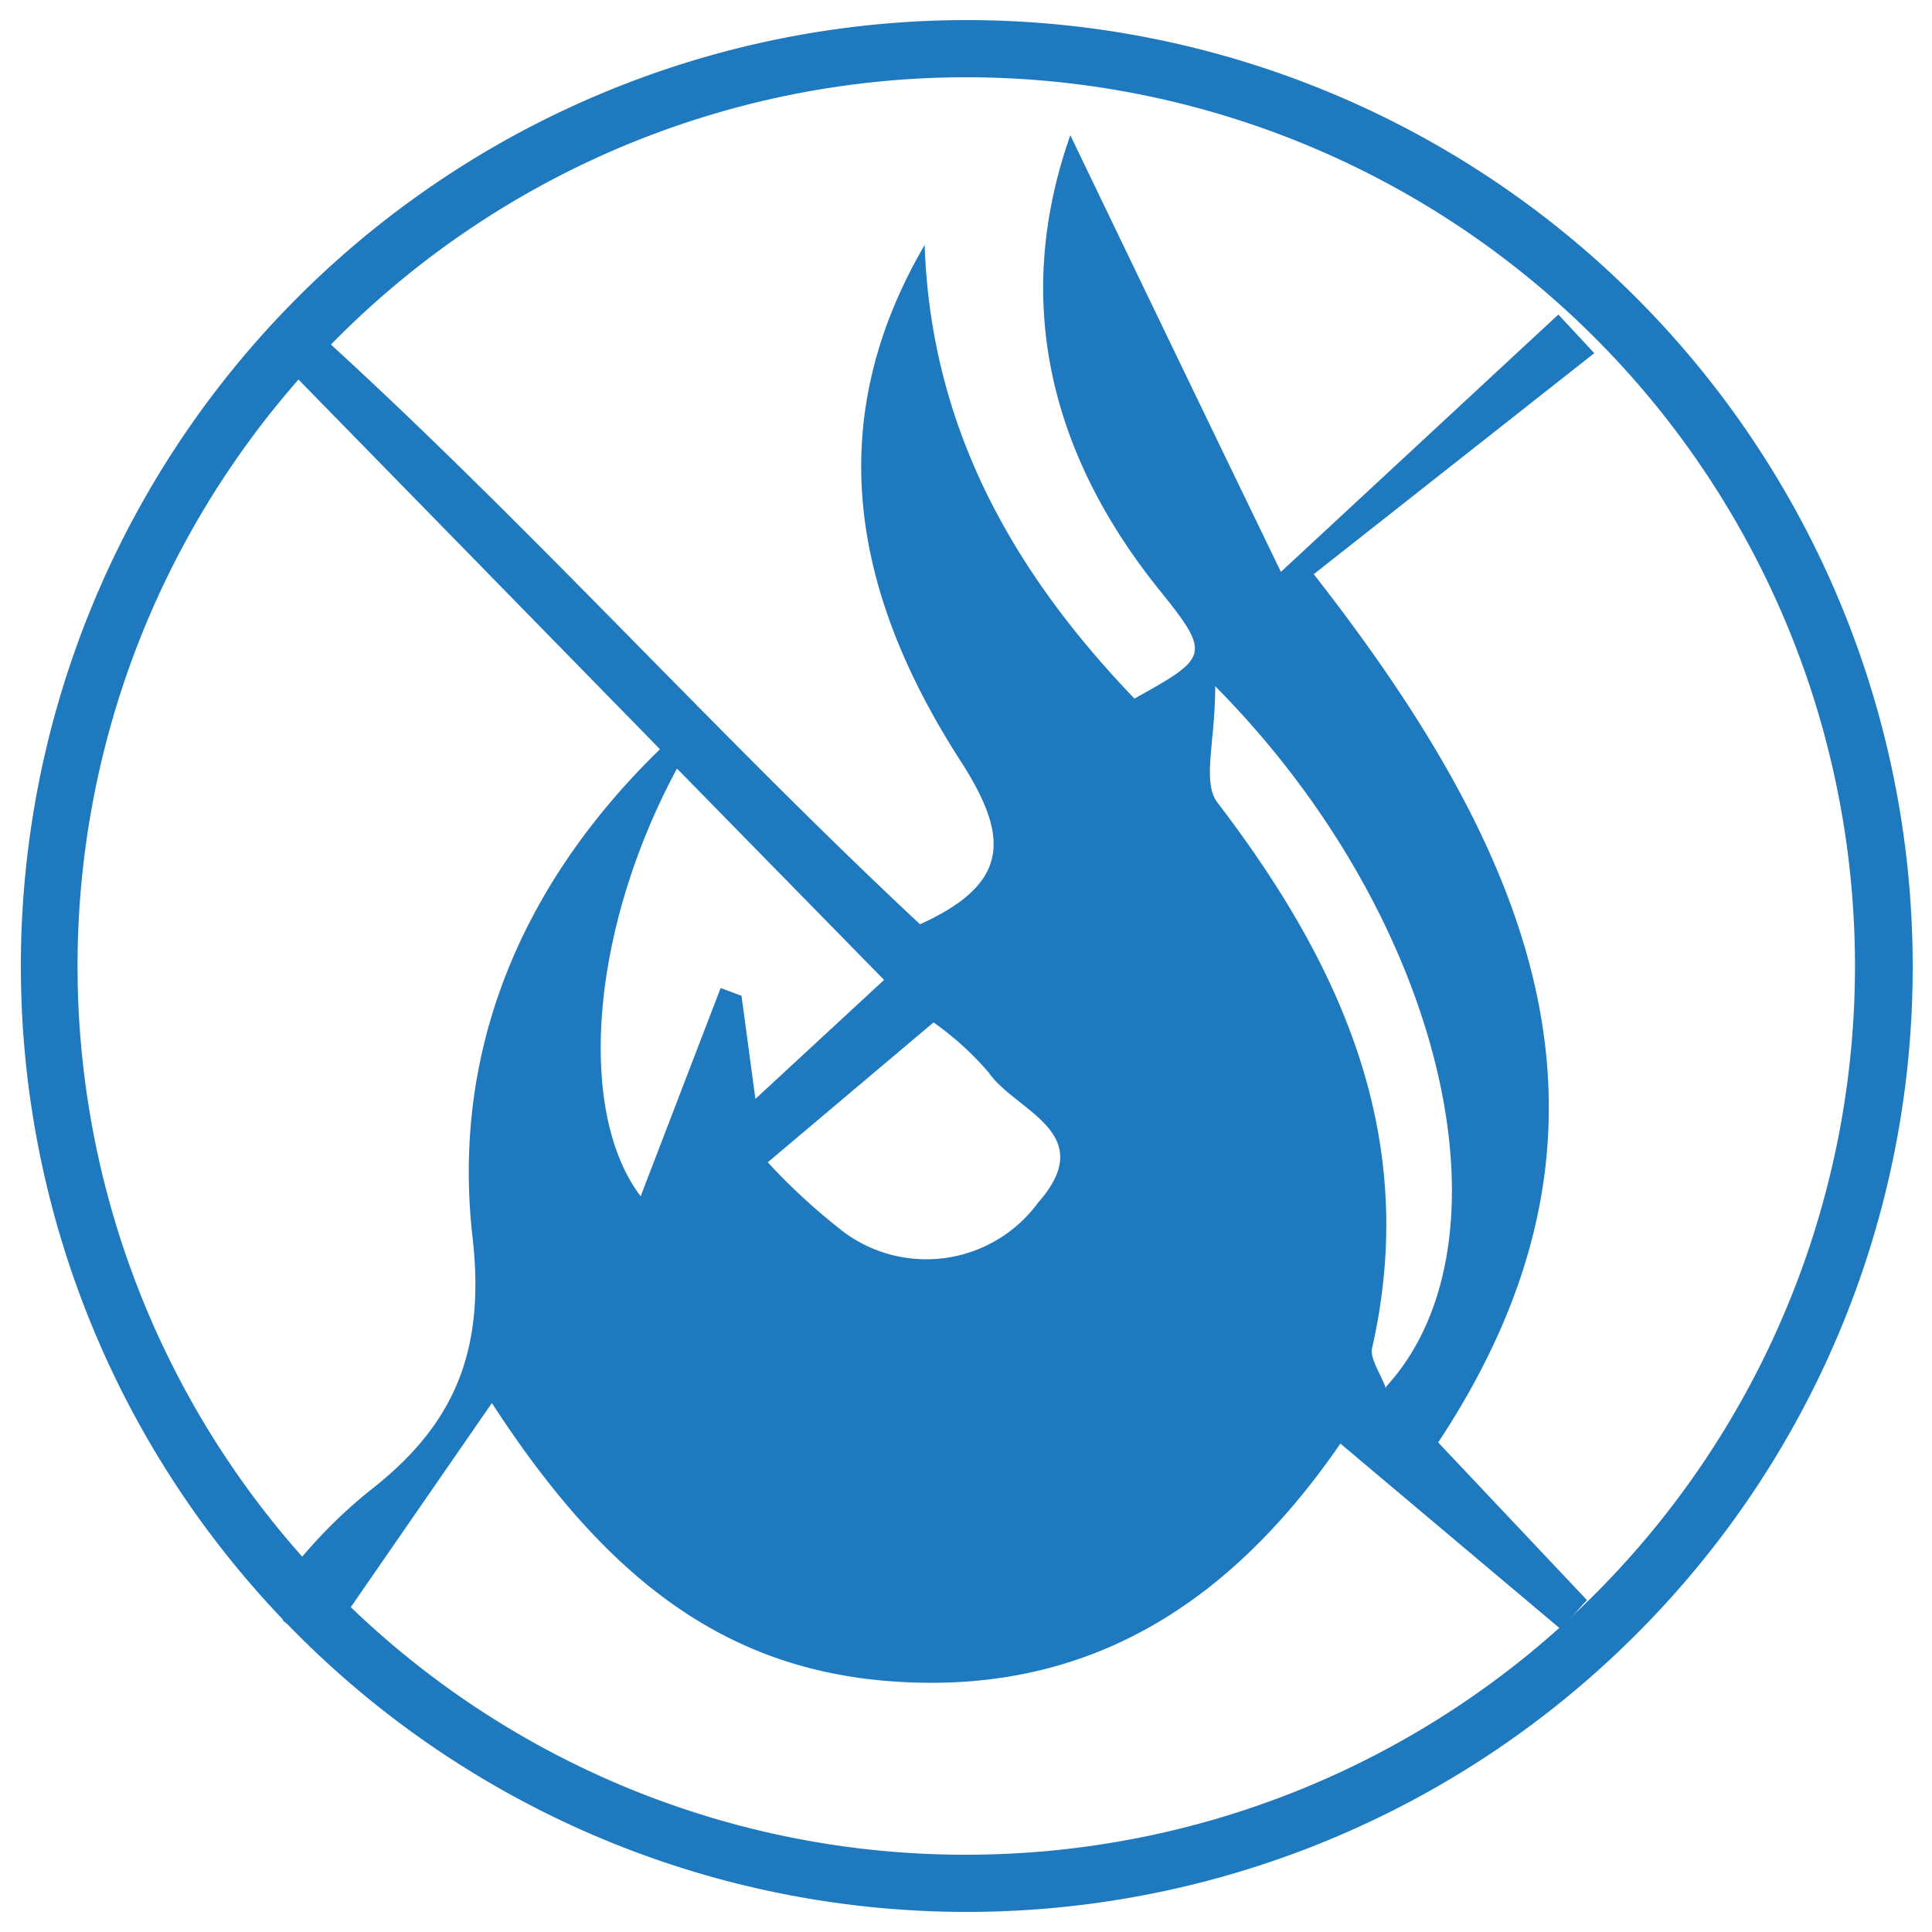
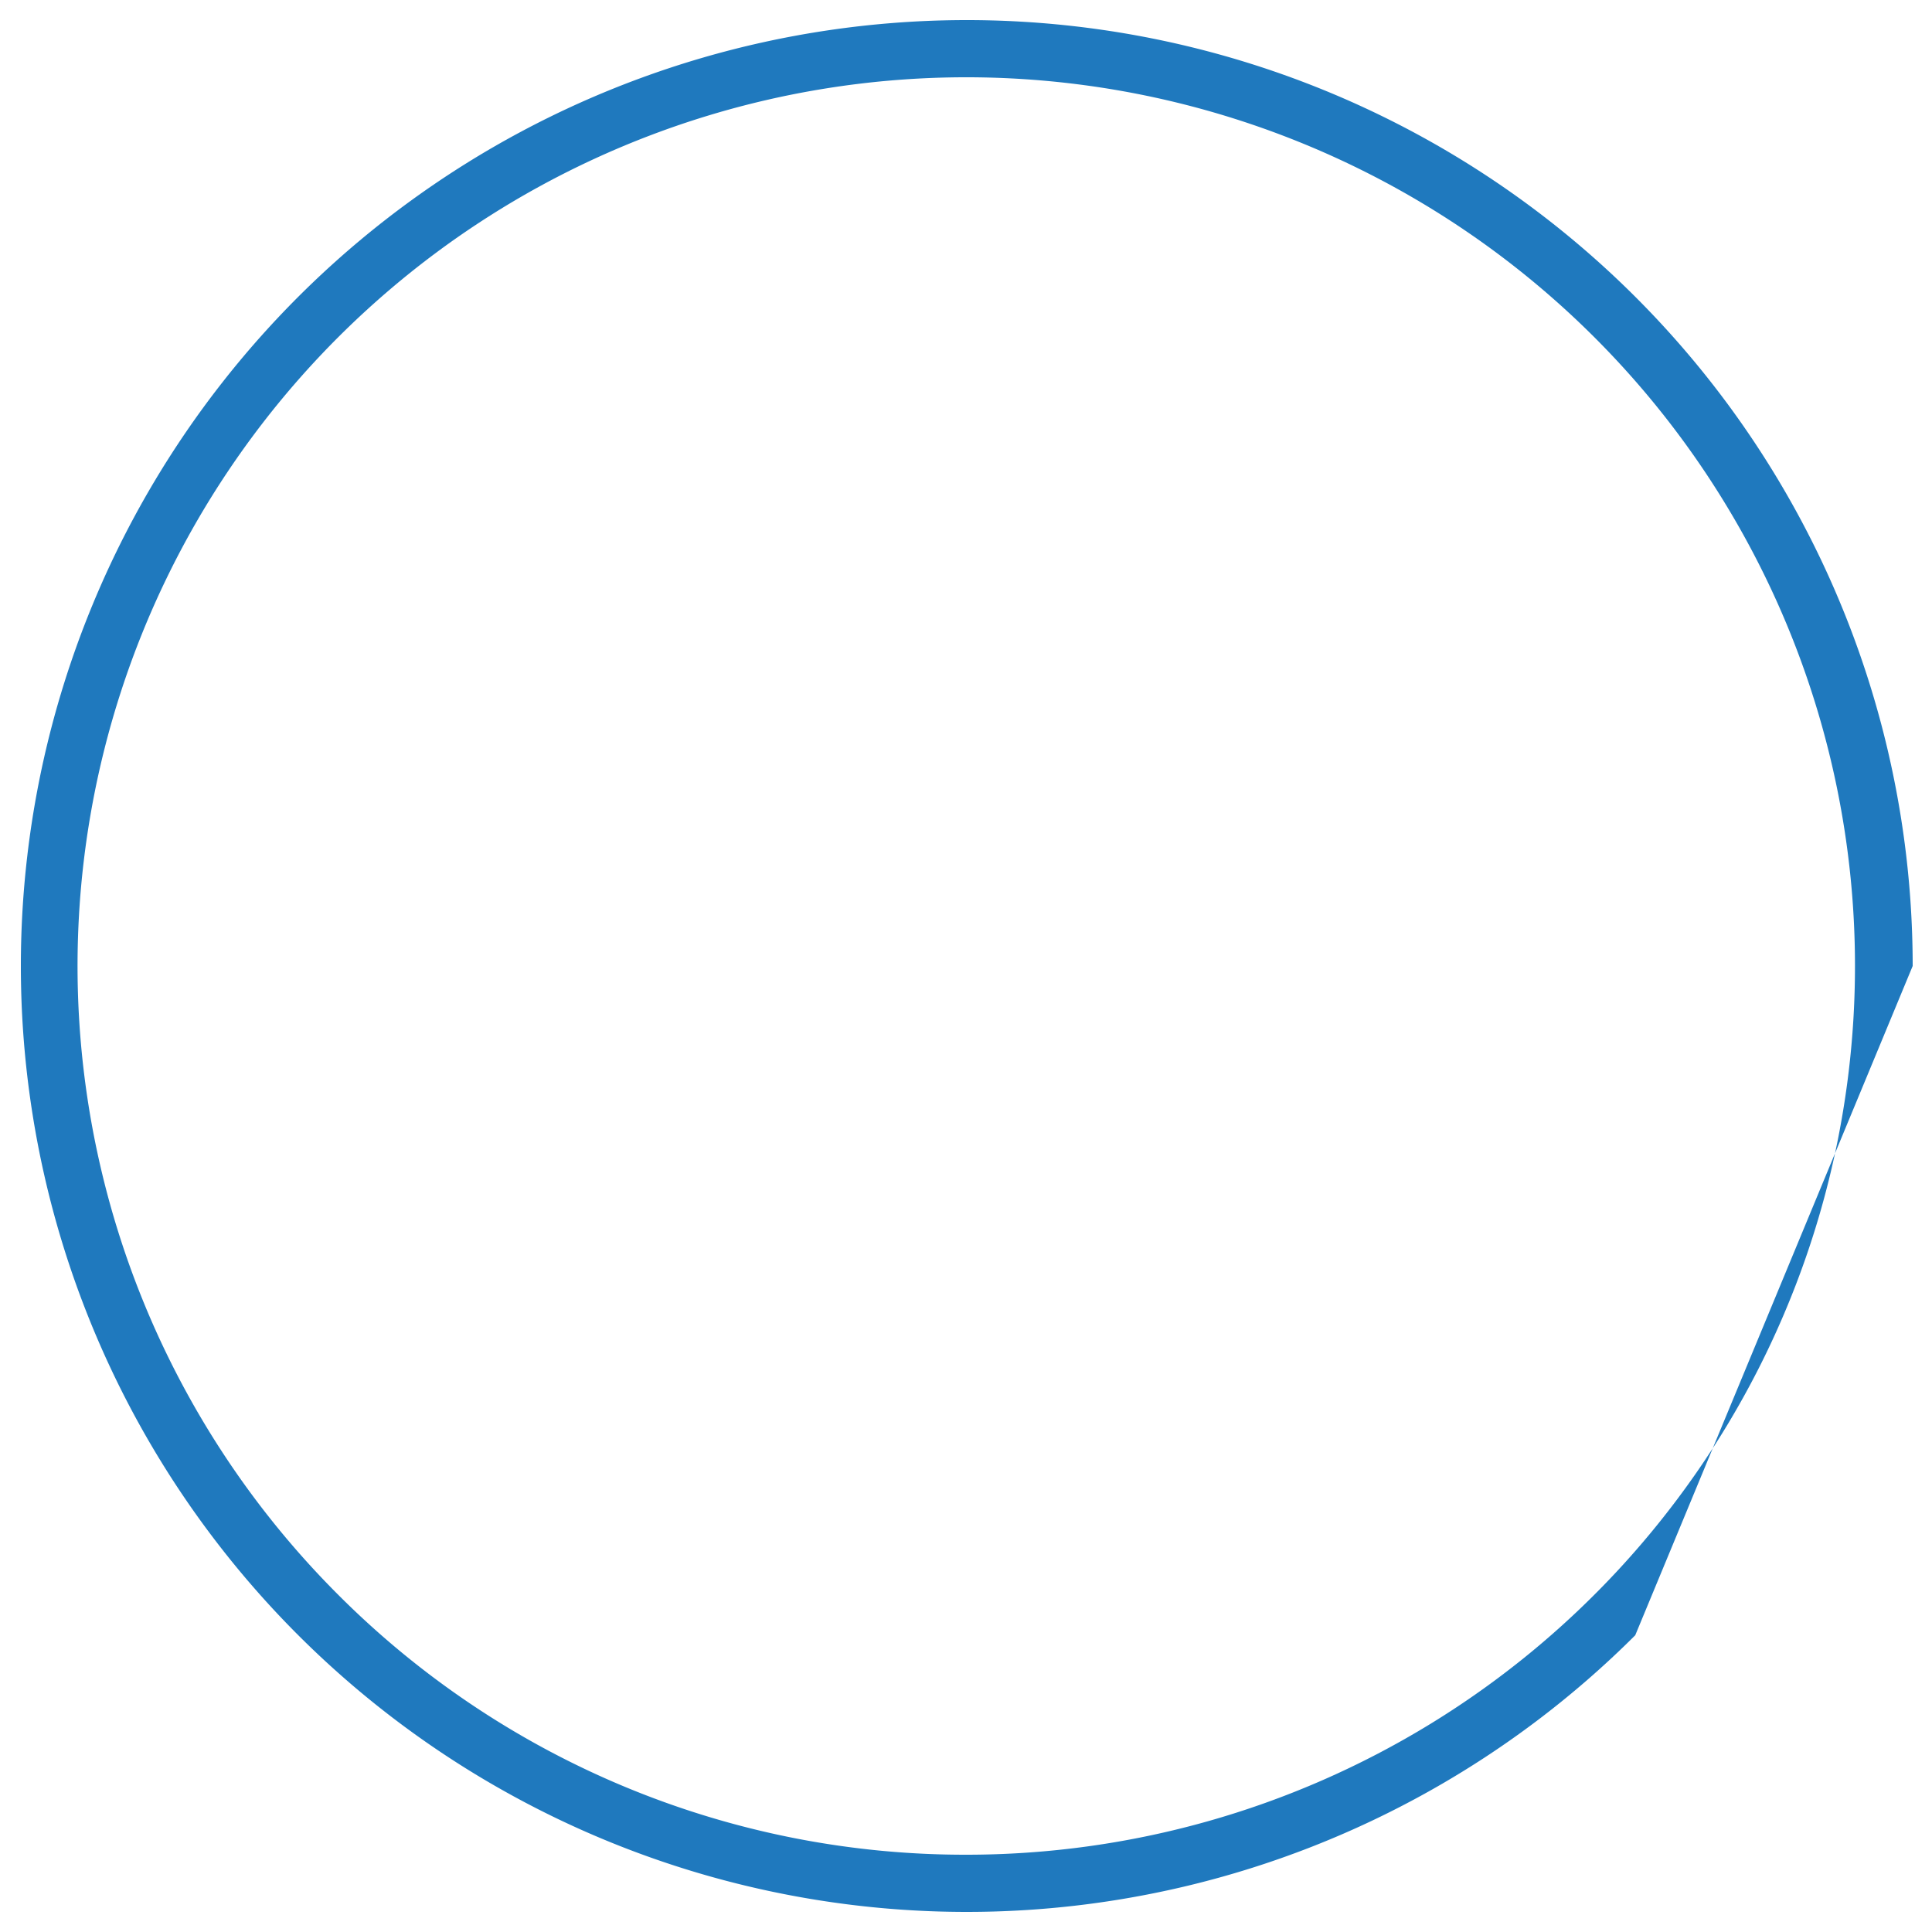
<svg xmlns="http://www.w3.org/2000/svg" id="Слой_1" data-name="Слой 1" viewBox="0 0 50 50">
  <defs>
    <style>.cls-1{fill:#1f79be;}</style>
  </defs>
-   <path class="cls-1" d="M42.32,42.32A24.48,24.48,0,1,1,49.5,25a24.38,24.38,0,0,1-7.18,17.32M25,48A23,23,0,1,0,8.74,41.26,22.92,22.92,0,0,0,25,48Z" />
-   <path class="cls-1" d="M37.22,37.33l3.85,4.08-.68.75-5.7-4.8C32.18,41,28.83,43.59,24,43.55s-8.12-2.38-11.27-7.24L8.32,42.69l-1-.75c.06-.43,0-1,.19-1.27a12.85,12.85,0,0,1,2.07-2.1c2.2-1.71,3-3.63,2.64-6.63-.51-4.7,1.21-9,4.86-12.55L6.92,9l.82-.83c5.58,5,10.61,10.65,16.07,15.75,2.34-1.06,2.31-2.26,1.06-4.21-2.69-4.17-3.71-8.63-.94-13.37.16,4.73,2.29,8.47,5.43,11.74,1.9-1.06,2-1.13.67-2.78-3-3.71-3.77-7.72-2.33-11.8,1.67,3.47,3.45,7.17,5.45,11.3l7.18-6.66.93,1L34,14.86C39.84,22.33,42.55,29.27,37.22,37.33ZM17.52,19.89c-2.27,4.22-2.58,8.91-.94,11.07l2.07-5.39.54.2.36,2.67,3.33-3.08Zm18.35,16c3.43-3.74,1.55-12.11-4.42-18.13,0,1.43-.34,2.48.05,3,3.22,4.21,5.26,8.7,4,14.17C35.49,35.23,35.74,35.57,35.87,35.94Zm-16-5.81a15.88,15.88,0,0,0,2,1.83,3.59,3.59,0,0,0,5-.79c1.59-1.81-.59-2.36-1.28-3.36a7.8,7.8,0,0,0-1.43-1.3Z" />
+   <path class="cls-1" d="M42.32,42.32A24.48,24.48,0,1,1,49.5,25M25,48A23,23,0,1,0,8.74,41.26,22.92,22.92,0,0,0,25,48Z" />
</svg>